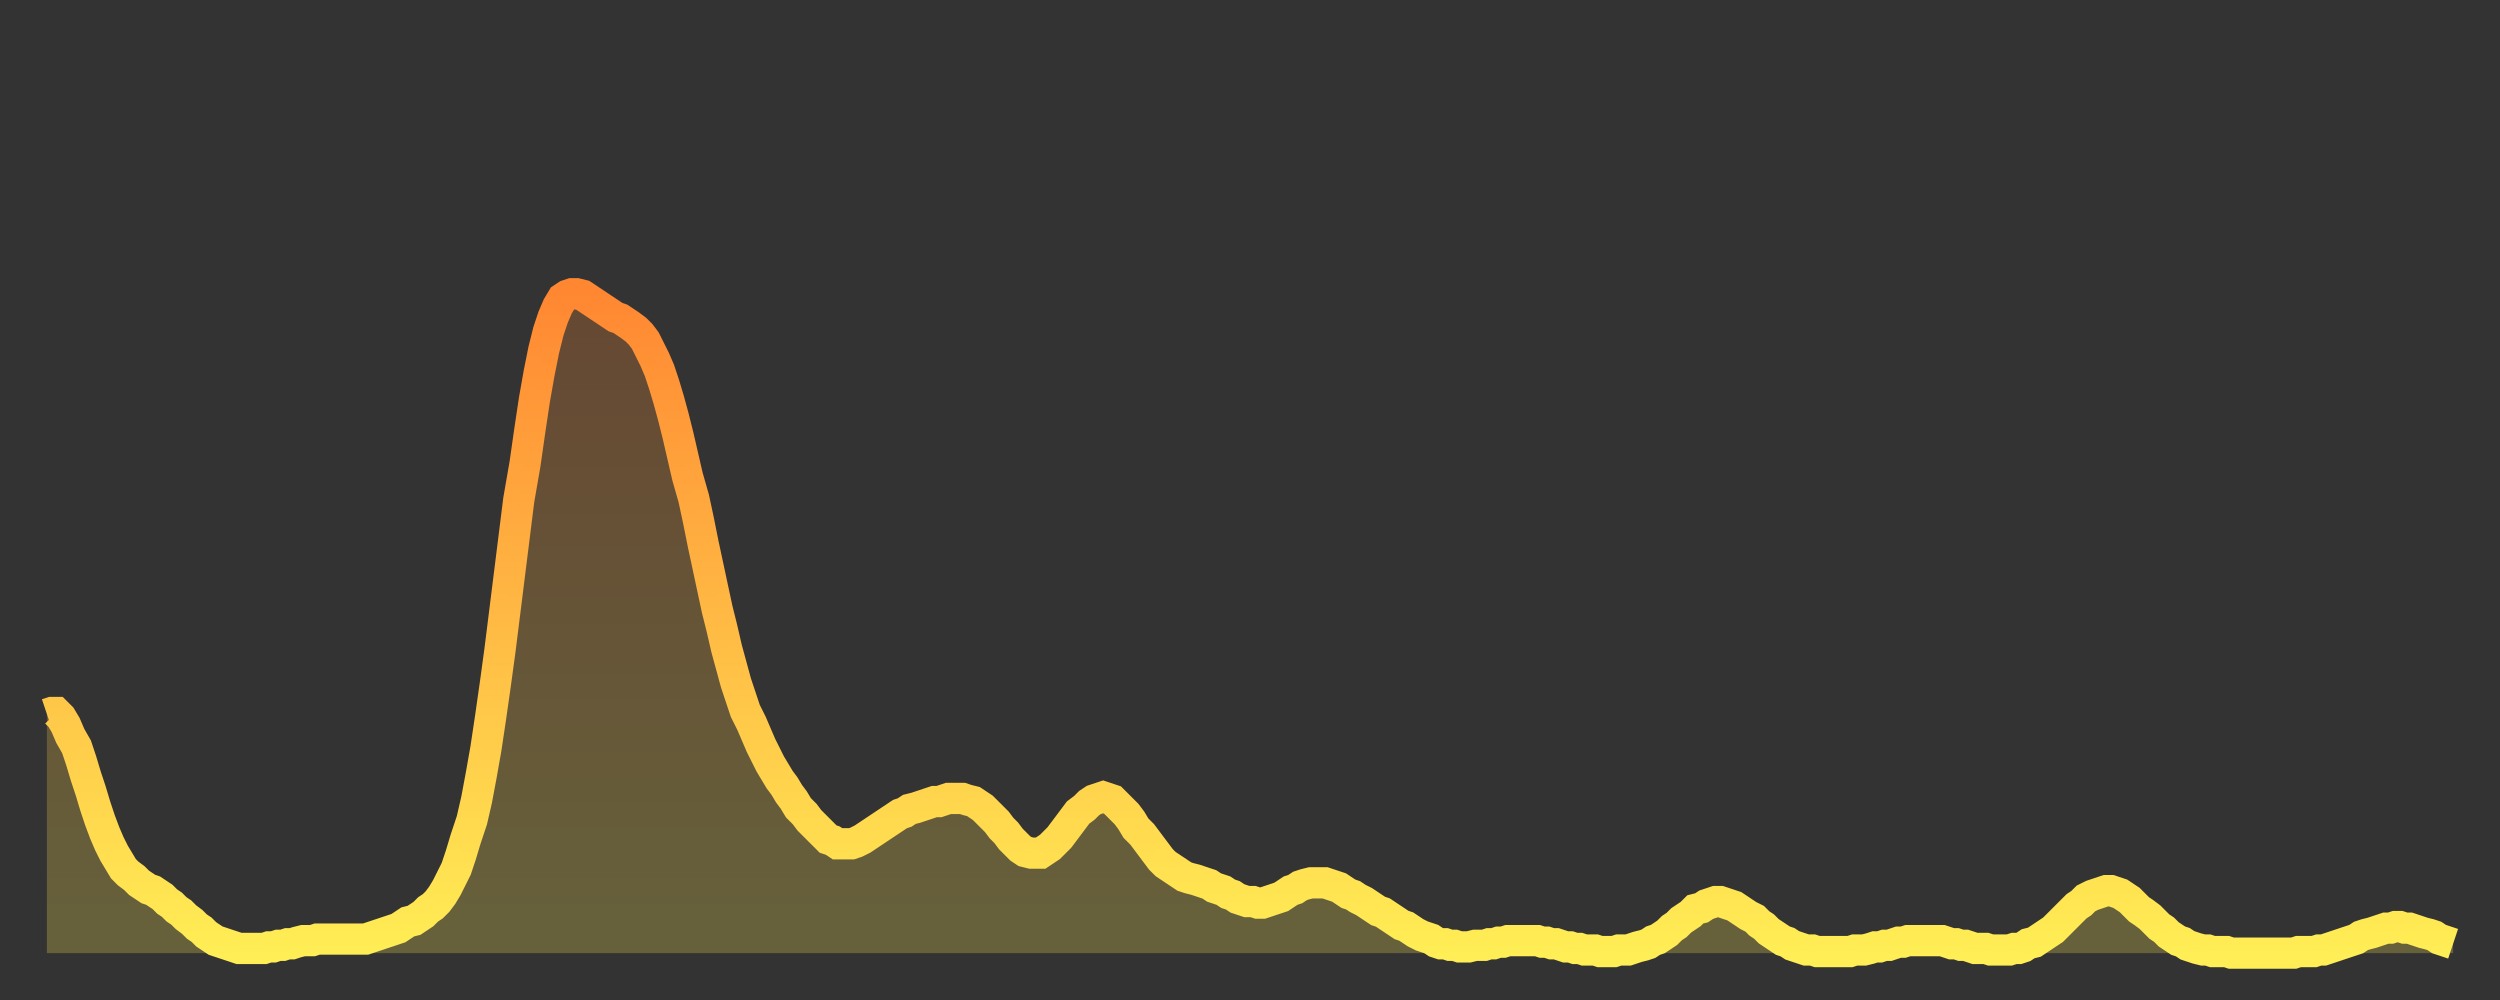
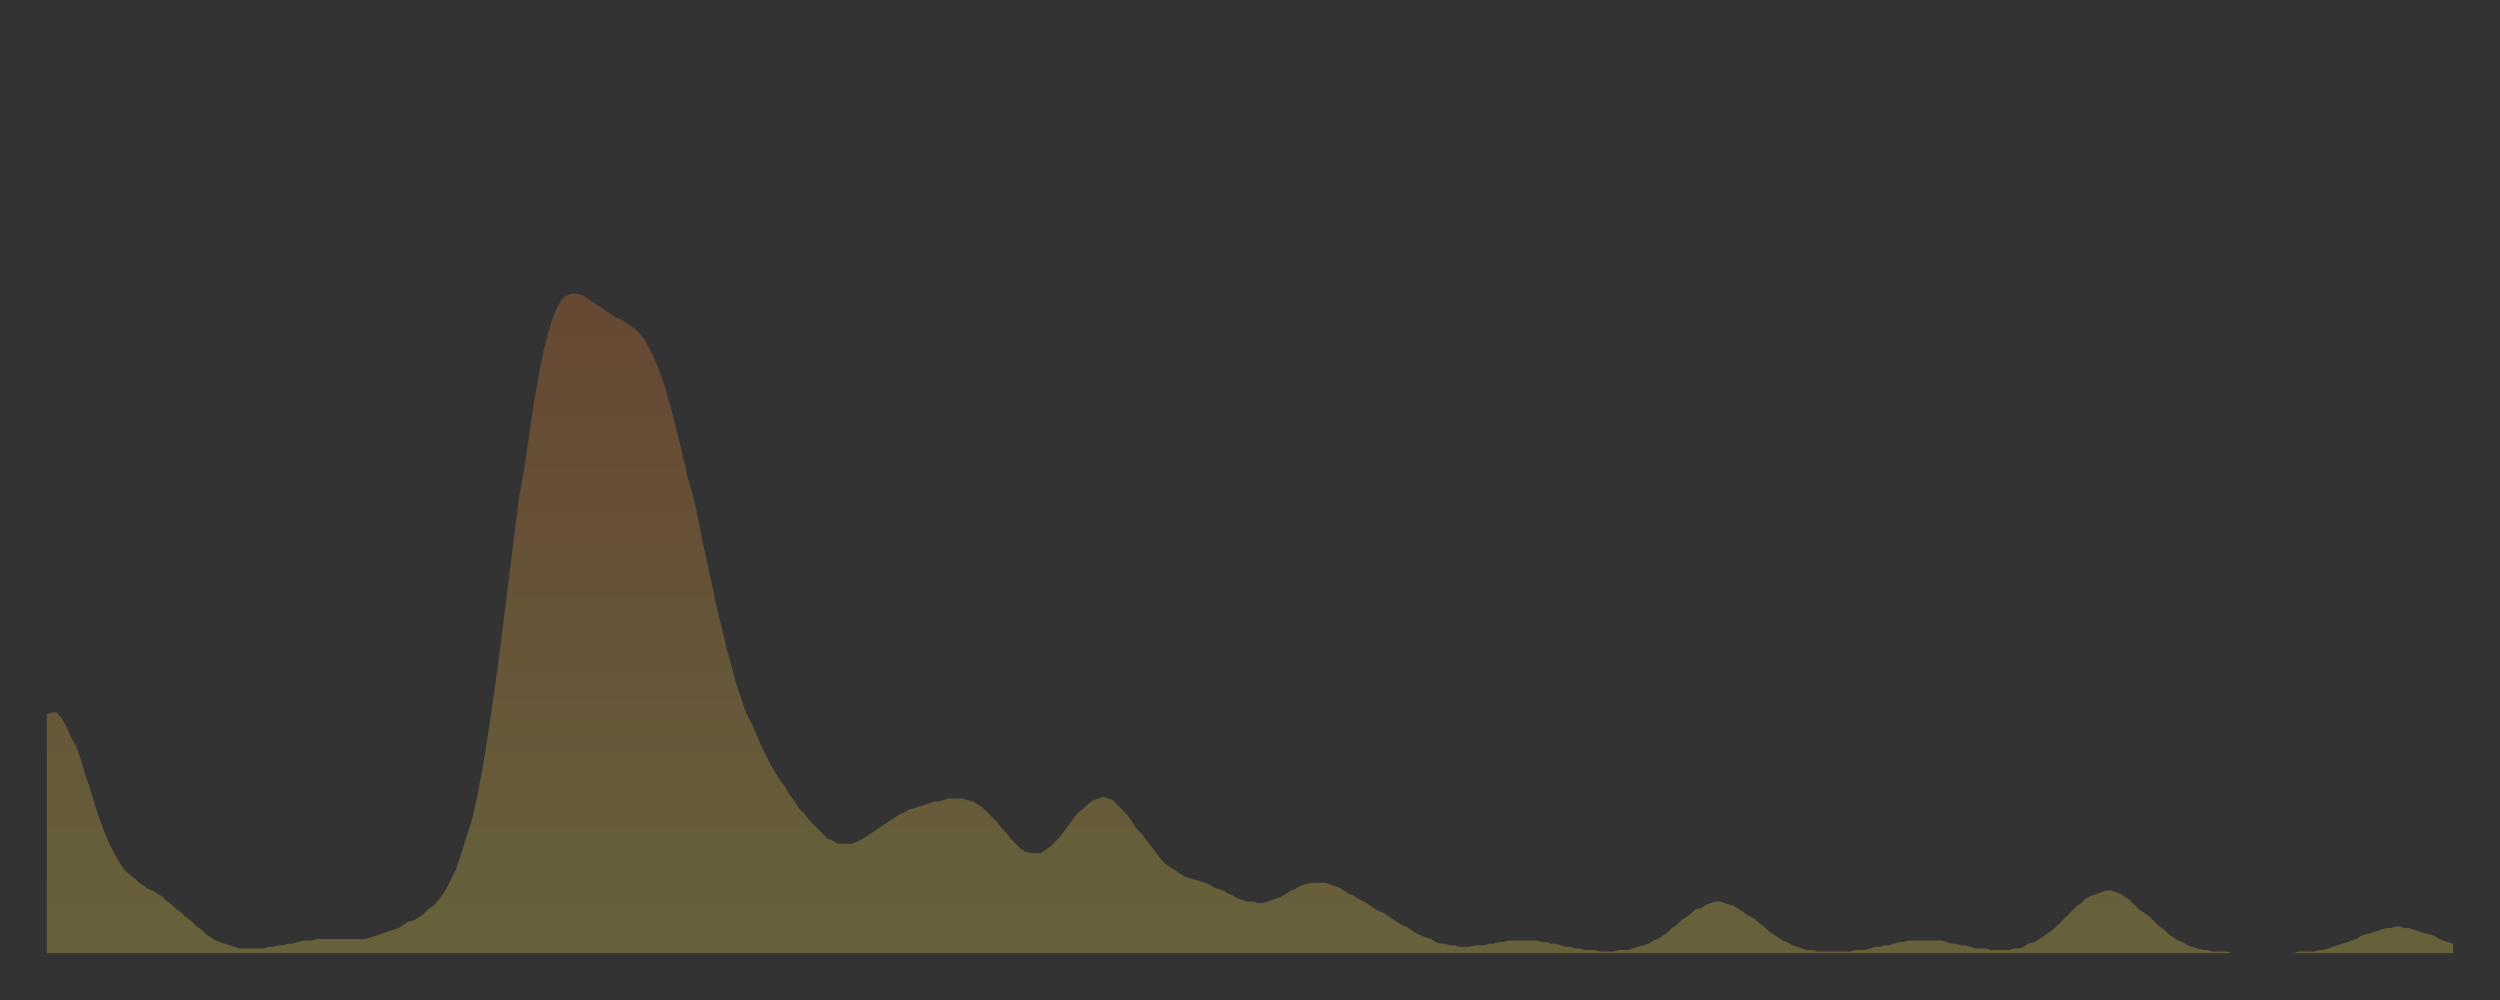
<svg xmlns="http://www.w3.org/2000/svg" baseProfile="full" height="64" version="1.1" width="160">
  <rect width="100%" height="100%" fill="#333333" stroke="none" />
  <defs>
    <linearGradient id="id22386" x1="0" x2="0" y1="0" y2="1">
      <stop offset="0%" stop-color="#ff8732" />
      <stop offset="50%" stop-color="#ffba44" />
      <stop offset="100%" stop-color="#ffee55" />
    </linearGradient>
  </defs>
  <g transform="translate(3,3)">
    <g>
-       <path d="M 0.0 42.7 0.3 42.6 0.6 42.6 0.9 42.9 1.2 43.4 1.5 44.1 1.9 44.8 2.2 45.7 2.5 46.7 2.8 47.6 3.1 48.6 3.4 49.5 3.7 50.3 4.0 51.0 4.3 51.6 4.6 52.1 4.9 52.6 5.2 52.9 5.6 53.2 5.9 53.5 6.2 53.7 6.5 53.9 6.8 54.0 7.1 54.2 7.4 54.4 7.7 54.7 8.0 54.9 8.3 55.2 8.6 55.4 8.9 55.7 9.3 56.0 9.6 56.3 9.9 56.5 10.2 56.8 10.5 57.0 10.8 57.2 11.1 57.3 11.4 57.4 11.7 57.5 12.0 57.6 12.3 57.7 12.7 57.7 13.0 57.7 13.3 57.7 13.6 57.7 13.9 57.7 14.2 57.6 14.5 57.6 14.8 57.5 15.1 57.5 15.4 57.4 15.7 57.4 16.0 57.3 16.4 57.2 16.7 57.2 17.0 57.2 17.3 57.1 17.6 57.1 17.9 57.1 18.2 57.1 18.5 57.1 18.8 57.1 19.1 57.1 19.4 57.1 19.8 57.1 20.1 57.1 20.4 57.1 20.7 57.0 21.0 56.9 21.3 56.8 21.6 56.7 21.9 56.6 22.2 56.5 22.5 56.4 22.8 56.2 23.1 56.0 23.5 55.9 23.8 55.7 24.1 55.5 24.4 55.2 24.7 55.0 25.0 54.7 25.3 54.3 25.6 53.8 25.9 53.2 26.2 52.6 26.5 51.7 26.8 50.7 27.2 49.5 27.5 48.2 27.8 46.6 28.1 44.9 28.4 42.9 28.7 40.8 29.0 38.6 29.3 36.2 29.6 33.8 29.9 31.4 30.2 29.0 30.6 26.7 30.9 24.6 31.2 22.6 31.5 20.9 31.8 19.4 32.1 18.2 32.4 17.3 32.7 16.6 33.0 16.1 33.3 15.9 33.6 15.8 33.9 15.8 34.3 15.9 34.6 16.1 34.9 16.3 35.2 16.5 35.5 16.7 35.8 16.9 36.1 17.1 36.4 17.3 36.7 17.4 37.0 17.6 37.3 17.8 37.7 18.1 38.0 18.4 38.3 18.8 38.6 19.4 38.9 20.0 39.2 20.7 39.5 21.6 39.8 22.6 40.1 23.7 40.4 24.9 40.7 26.2 41.0 27.5 41.4 28.9 41.7 30.3 42.0 31.8 42.3 33.2 42.6 34.6 42.9 36.0 43.2 37.2 43.5 38.5 43.8 39.6 44.1 40.7 44.4 41.6 44.7 42.5 45.1 43.3 45.4 44.0 45.7 44.7 46.0 45.3 46.3 45.9 46.6 46.4 46.9 46.9 47.2 47.3 47.5 47.8 47.8 48.2 48.1 48.7 48.5 49.1 48.8 49.5 49.1 49.8 49.4 50.1 49.7 50.4 50.0 50.7 50.3 50.8 50.6 51.0 50.9 51.0 51.2 51.0 51.5 51.0 51.8 50.9 52.2 50.7 52.5 50.5 52.8 50.3 53.1 50.1 53.4 49.9 53.7 49.7 54.0 49.5 54.3 49.3 54.6 49.1 54.9 49.0 55.2 48.8 55.6 48.7 55.9 48.6 56.2 48.5 56.5 48.4 56.8 48.3 57.1 48.3 57.4 48.2 57.7 48.1 58.0 48.1 58.3 48.1 58.6 48.1 58.9 48.2 59.3 48.3 59.6 48.5 59.9 48.7 60.2 49.0 60.5 49.3 60.8 49.6 61.1 50.0 61.4 50.3 61.7 50.7 62.0 51.0 62.3 51.3 62.6 51.5 63.0 51.6 63.3 51.6 63.6 51.6 63.9 51.4 64.2 51.2 64.5 50.9 64.8 50.6 65.1 50.2 65.4 49.8 65.7 49.4 66.0 49.0 66.4 48.7 66.7 48.4 67.0 48.2 67.3 48.1 67.6 48.0 67.9 48.1 68.2 48.2 68.5 48.5 68.8 48.8 69.1 49.1 69.4 49.5 69.7 50.0 70.1 50.4 70.4 50.8 70.7 51.2 71.0 51.6 71.3 52.0 71.6 52.3 71.9 52.5 72.2 52.7 72.5 52.9 72.8 53.1 73.1 53.2 73.5 53.3 73.8 53.4 74.1 53.5 74.4 53.6 74.7 53.8 75.0 53.9 75.3 54.0 75.6 54.2 75.9 54.3 76.2 54.5 76.5 54.6 76.8 54.7 77.2 54.7 77.5 54.8 77.8 54.8 78.1 54.7 78.4 54.6 78.7 54.5 79.0 54.4 79.3 54.2 79.6 54.0 79.9 53.9 80.2 53.7 80.5 53.6 80.9 53.5 81.2 53.5 81.5 53.5 81.8 53.5 82.1 53.6 82.4 53.7 82.7 53.8 83.0 54.0 83.3 54.2 83.6 54.3 83.9 54.5 84.3 54.7 84.6 54.9 84.9 55.1 85.2 55.3 85.5 55.4 85.8 55.6 86.1 55.8 86.4 56.0 86.7 56.2 87.0 56.3 87.3 56.5 87.6 56.7 88.0 56.9 88.3 57.0 88.6 57.1 88.9 57.3 89.2 57.4 89.5 57.4 89.8 57.5 90.1 57.5 90.4 57.6 90.7 57.6 91.0 57.6 91.4 57.5 91.7 57.5 92.0 57.5 92.3 57.4 92.6 57.4 92.9 57.3 93.2 57.3 93.5 57.2 93.8 57.2 94.1 57.2 94.4 57.2 94.7 57.2 95.1 57.2 95.4 57.2 95.7 57.3 96.0 57.3 96.3 57.4 96.6 57.4 96.9 57.5 97.2 57.6 97.5 57.6 97.8 57.7 98.1 57.7 98.4 57.8 98.8 57.8 99.1 57.8 99.4 57.9 99.7 57.9 100.0 57.9 100.3 57.9 100.6 57.8 100.9 57.8 101.2 57.8 101.5 57.7 101.8 57.6 102.2 57.5 102.5 57.4 102.8 57.2 103.1 57.1 103.4 56.9 103.7 56.7 104.0 56.4 104.3 56.2 104.6 55.9 104.9 55.7 105.2 55.5 105.5 55.2 105.9 55.1 106.2 54.9 106.5 54.8 106.8 54.7 107.1 54.7 107.4 54.8 107.7 54.9 108.0 55.0 108.3 55.2 108.6 55.4 108.9 55.6 109.3 55.8 109.6 56.1 109.9 56.3 110.2 56.6 110.5 56.8 110.8 57.0 111.1 57.2 111.4 57.3 111.7 57.5 112.0 57.6 112.3 57.7 112.6 57.8 113.0 57.8 113.3 57.9 113.6 57.9 113.9 57.9 114.2 57.9 114.5 57.9 114.8 57.9 115.1 57.9 115.4 57.9 115.7 57.8 116.0 57.8 116.3 57.8 116.7 57.7 117.0 57.6 117.3 57.6 117.6 57.5 117.9 57.5 118.2 57.4 118.5 57.3 118.8 57.3 119.1 57.2 119.4 57.2 119.7 57.2 120.1 57.2 120.4 57.2 120.7 57.2 121.0 57.2 121.3 57.2 121.6 57.3 121.9 57.4 122.2 57.4 122.5 57.5 122.8 57.5 123.1 57.6 123.4 57.7 123.8 57.7 124.1 57.7 124.4 57.8 124.7 57.8 125.0 57.8 125.3 57.8 125.6 57.8 125.9 57.7 126.2 57.7 126.5 57.6 126.8 57.4 127.2 57.3 127.5 57.1 127.8 56.9 128.1 56.7 128.4 56.5 128.7 56.2 129.0 55.9 129.3 55.6 129.6 55.3 129.9 55.0 130.2 54.8 130.5 54.5 130.9 54.3 131.2 54.2 131.5 54.1 131.8 54.0 132.1 54.0 132.4 54.1 132.7 54.2 133.0 54.4 133.3 54.6 133.6 54.9 133.9 55.2 134.2 55.4 134.6 55.7 134.9 56.0 135.2 56.3 135.5 56.5 135.8 56.8 136.1 57.0 136.4 57.2 136.7 57.3 137.0 57.5 137.3 57.6 137.6 57.7 138.0 57.8 138.3 57.8 138.6 57.9 138.9 57.9 139.2 57.9 139.5 57.9 139.8 58.0 140.1 58.0 140.4 58.0 140.7 58.0 141.0 58.0 141.3 58.0 141.7 58.0 142.0 58.0 142.3 58.0 142.6 58.0 142.9 58.0 143.2 58.0 143.5 58.0 143.8 58.0 144.1 57.9 144.4 57.9 144.7 57.9 145.1 57.9 145.4 57.8 145.7 57.8 146.0 57.7 146.3 57.6 146.6 57.5 146.9 57.4 147.2 57.3 147.5 57.2 147.8 57.1 148.1 56.9 148.4 56.8 148.8 56.7 149.1 56.6 149.4 56.5 149.7 56.4 150.0 56.4 150.3 56.3 150.6 56.3 150.9 56.4 151.2 56.4 151.5 56.5 151.8 56.6 152.1 56.7 152.5 56.8 152.8 56.9 153.1 57.1 153.4 57.2 153.7 57.3 154.0 57.4" fill="none" id="graph-curve" opacity="1" stroke="url(#id22386)" stroke-width="2" />
      <path d="M 0 58 L 0.0 42.7 0.3 42.6 0.6 42.6 0.9 42.9 1.2 43.4 1.5 44.1 1.9 44.8 2.2 45.7 2.5 46.7 2.8 47.6 3.1 48.6 3.4 49.5 3.7 50.3 4.0 51.0 4.3 51.6 4.6 52.1 4.9 52.6 5.2 52.9 5.6 53.2 5.9 53.5 6.2 53.7 6.5 53.9 6.8 54.0 7.1 54.2 7.4 54.4 7.7 54.7 8.0 54.9 8.3 55.2 8.6 55.4 8.9 55.7 9.3 56.0 9.6 56.3 9.9 56.5 10.2 56.8 10.5 57.0 10.8 57.2 11.1 57.3 11.4 57.4 11.7 57.5 12.0 57.6 12.3 57.7 12.7 57.7 13.0 57.7 13.3 57.7 13.6 57.7 13.9 57.7 14.2 57.6 14.5 57.6 14.8 57.5 15.1 57.5 15.4 57.4 15.7 57.4 16.0 57.3 16.4 57.2 16.7 57.2 17.0 57.2 17.3 57.1 17.6 57.1 17.9 57.1 18.2 57.1 18.5 57.1 18.8 57.1 19.1 57.1 19.4 57.1 19.8 57.1 20.1 57.1 20.4 57.1 20.7 57.0 21.0 56.9 21.3 56.8 21.6 56.7 21.9 56.6 22.2 56.5 22.5 56.4 22.8 56.2 23.1 56.0 23.5 55.9 23.8 55.7 24.1 55.5 24.4 55.2 24.7 55.0 25.0 54.7 25.3 54.3 25.6 53.8 25.9 53.2 26.2 52.6 26.5 51.7 26.8 50.7 27.2 49.5 27.5 48.2 27.8 46.6 28.1 44.9 28.4 42.9 28.7 40.8 29.0 38.6 29.3 36.2 29.6 33.8 29.9 31.4 30.2 29.0 30.6 26.7 30.9 24.6 31.2 22.6 31.5 20.9 31.8 19.4 32.1 18.2 32.4 17.3 32.7 16.6 33.0 16.1 33.3 15.9 33.6 15.8 33.9 15.8 34.3 15.9 34.6 16.1 34.9 16.3 35.2 16.5 35.5 16.7 35.8 16.9 36.1 17.1 36.4 17.3 36.7 17.4 37.0 17.6 37.3 17.8 37.7 18.1 38.0 18.4 38.3 18.8 38.6 19.4 38.9 20.0 39.2 20.7 39.5 21.6 39.8 22.6 40.1 23.7 40.4 24.9 40.7 26.2 41.0 27.5 41.4 28.9 41.7 30.3 42.0 31.8 42.3 33.2 42.6 34.6 42.9 36.0 43.2 37.2 43.5 38.5 43.8 39.6 44.1 40.7 44.4 41.6 44.7 42.5 45.1 43.3 45.4 44.0 45.7 44.7 46.0 45.3 46.3 45.9 46.6 46.4 46.9 46.9 47.2 47.3 47.5 47.8 47.8 48.2 48.1 48.7 48.5 49.1 48.8 49.5 49.1 49.8 49.4 50.1 49.7 50.4 50.0 50.7 50.3 50.8 50.6 51.0 50.9 51.0 51.2 51.0 51.5 51.0 51.8 50.9 52.2 50.7 52.5 50.5 52.8 50.3 53.1 50.1 53.4 49.9 53.7 49.7 54.0 49.5 54.3 49.3 54.6 49.1 54.9 49.0 55.2 48.8 55.6 48.7 55.9 48.6 56.2 48.5 56.5 48.4 56.8 48.3 57.1 48.3 57.4 48.2 57.7 48.1 58.0 48.1 58.3 48.1 58.6 48.1 58.9 48.2 59.3 48.3 59.6 48.5 59.9 48.7 60.2 49.0 60.5 49.3 60.8 49.6 61.1 50.0 61.4 50.3 61.7 50.7 62.0 51.0 62.3 51.3 62.6 51.5 63.0 51.6 63.3 51.6 63.6 51.6 63.9 51.4 64.2 51.2 64.5 50.9 64.8 50.6 65.1 50.2 65.4 49.8 65.7 49.4 66.0 49.0 66.4 48.7 66.7 48.4 67.0 48.2 67.3 48.1 67.6 48.0 67.9 48.1 68.2 48.2 68.5 48.5 68.8 48.8 69.1 49.1 69.4 49.5 69.7 50.0 70.1 50.4 70.4 50.8 70.7 51.2 71.0 51.6 71.3 52.0 71.6 52.3 71.9 52.5 72.2 52.7 72.5 52.9 72.8 53.1 73.1 53.2 73.5 53.3 73.8 53.4 74.1 53.5 74.4 53.6 74.7 53.8 75.0 53.9 75.3 54.0 75.6 54.2 75.9 54.3 76.2 54.5 76.5 54.6 76.8 54.7 77.2 54.7 77.5 54.8 77.8 54.8 78.1 54.7 78.4 54.6 78.7 54.5 79.0 54.4 79.3 54.2 79.6 54.0 79.9 53.9 80.2 53.7 80.5 53.6 80.9 53.5 81.2 53.5 81.5 53.5 81.8 53.5 82.1 53.6 82.4 53.7 82.7 53.8 83.0 54.0 83.3 54.2 83.6 54.3 83.9 54.5 84.3 54.7 84.6 54.9 84.9 55.1 85.2 55.3 85.5 55.4 85.8 55.6 86.1 55.8 86.4 56.0 86.7 56.2 87.0 56.3 87.3 56.5 87.6 56.7 88.0 56.9 88.3 57.0 88.6 57.1 88.9 57.3 89.2 57.4 89.5 57.4 89.8 57.5 90.1 57.5 90.4 57.6 90.7 57.6 91.0 57.6 91.4 57.5 91.7 57.5 92.0 57.5 92.3 57.4 92.6 57.4 92.9 57.3 93.2 57.3 93.5 57.2 93.8 57.2 94.1 57.2 94.4 57.2 94.7 57.2 95.1 57.2 95.4 57.2 95.7 57.3 96.0 57.3 96.3 57.4 96.6 57.4 96.9 57.5 97.2 57.6 97.5 57.6 97.8 57.7 98.1 57.7 98.4 57.8 98.8 57.8 99.1 57.8 99.4 57.9 99.7 57.9 100.0 57.9 100.3 57.9 100.6 57.8 100.9 57.8 101.2 57.8 101.5 57.7 101.8 57.6 102.2 57.5 102.5 57.4 102.8 57.2 103.1 57.1 103.4 56.9 103.7 56.7 104.0 56.4 104.3 56.2 104.6 55.9 104.9 55.7 105.2 55.5 105.5 55.2 105.9 55.1 106.2 54.9 106.5 54.8 106.8 54.7 107.1 54.7 107.4 54.8 107.7 54.9 108.0 55.0 108.3 55.2 108.6 55.4 108.9 55.6 109.3 55.8 109.6 56.1 109.9 56.3 110.2 56.6 110.5 56.8 110.8 57.0 111.1 57.2 111.4 57.3 111.7 57.5 112.0 57.6 112.3 57.7 112.6 57.8 113.0 57.8 113.3 57.9 113.6 57.9 113.9 57.9 114.2 57.9 114.5 57.9 114.8 57.9 115.1 57.9 115.4 57.9 115.7 57.8 116.0 57.8 116.3 57.8 116.7 57.7 117.0 57.6 117.3 57.6 117.6 57.5 117.9 57.5 118.2 57.4 118.5 57.3 118.8 57.3 119.1 57.2 119.4 57.2 119.7 57.2 120.1 57.2 120.4 57.2 120.7 57.2 121.0 57.2 121.3 57.2 121.6 57.3 121.9 57.4 122.2 57.4 122.5 57.5 122.8 57.5 123.1 57.6 123.4 57.7 123.8 57.7 124.1 57.7 124.4 57.8 124.7 57.8 125.0 57.8 125.3 57.8 125.6 57.8 125.9 57.7 126.2 57.7 126.5 57.6 126.8 57.4 127.2 57.3 127.5 57.1 127.8 56.9 128.1 56.7 128.4 56.5 128.7 56.2 129.0 55.9 129.3 55.6 129.6 55.3 129.9 55.0 130.2 54.8 130.5 54.5 130.9 54.3 131.2 54.2 131.5 54.1 131.8 54.0 132.1 54.0 132.4 54.1 132.7 54.2 133.0 54.4 133.3 54.6 133.6 54.9 133.9 55.2 134.2 55.4 134.6 55.7 134.9 56.0 135.2 56.3 135.5 56.5 135.8 56.8 136.1 57.0 136.4 57.2 136.7 57.3 137.0 57.5 137.3 57.6 137.6 57.7 138.0 57.8 138.3 57.8 138.6 57.9 138.9 57.9 139.2 57.9 139.5 57.9 139.8 58.0 140.1 58.0 140.4 58.0 140.7 58.0 141.0 58.0 141.3 58.0 141.7 58.0 142.0 58.0 142.3 58.0 142.6 58.0 142.9 58.0 143.2 58.0 143.5 58.0 143.8 58.0 144.1 57.9 144.4 57.9 144.7 57.9 145.1 57.9 145.4 57.8 145.7 57.8 146.0 57.7 146.3 57.6 146.6 57.5 146.9 57.4 147.2 57.3 147.5 57.2 147.8 57.1 148.1 56.9 148.4 56.8 148.8 56.7 149.1 56.6 149.4 56.5 149.7 56.4 150.0 56.4 150.3 56.3 150.6 56.3 150.9 56.4 151.2 56.4 151.5 56.5 151.8 56.6 152.1 56.7 152.5 56.8 152.8 56.9 153.1 57.1 153.4 57.2 153.7 57.3 154.0 57.4 154 58" fill="url(#id22386)" fill-opacity=".25" id="graph-shadow" />
    </g>
  </g>
</svg>